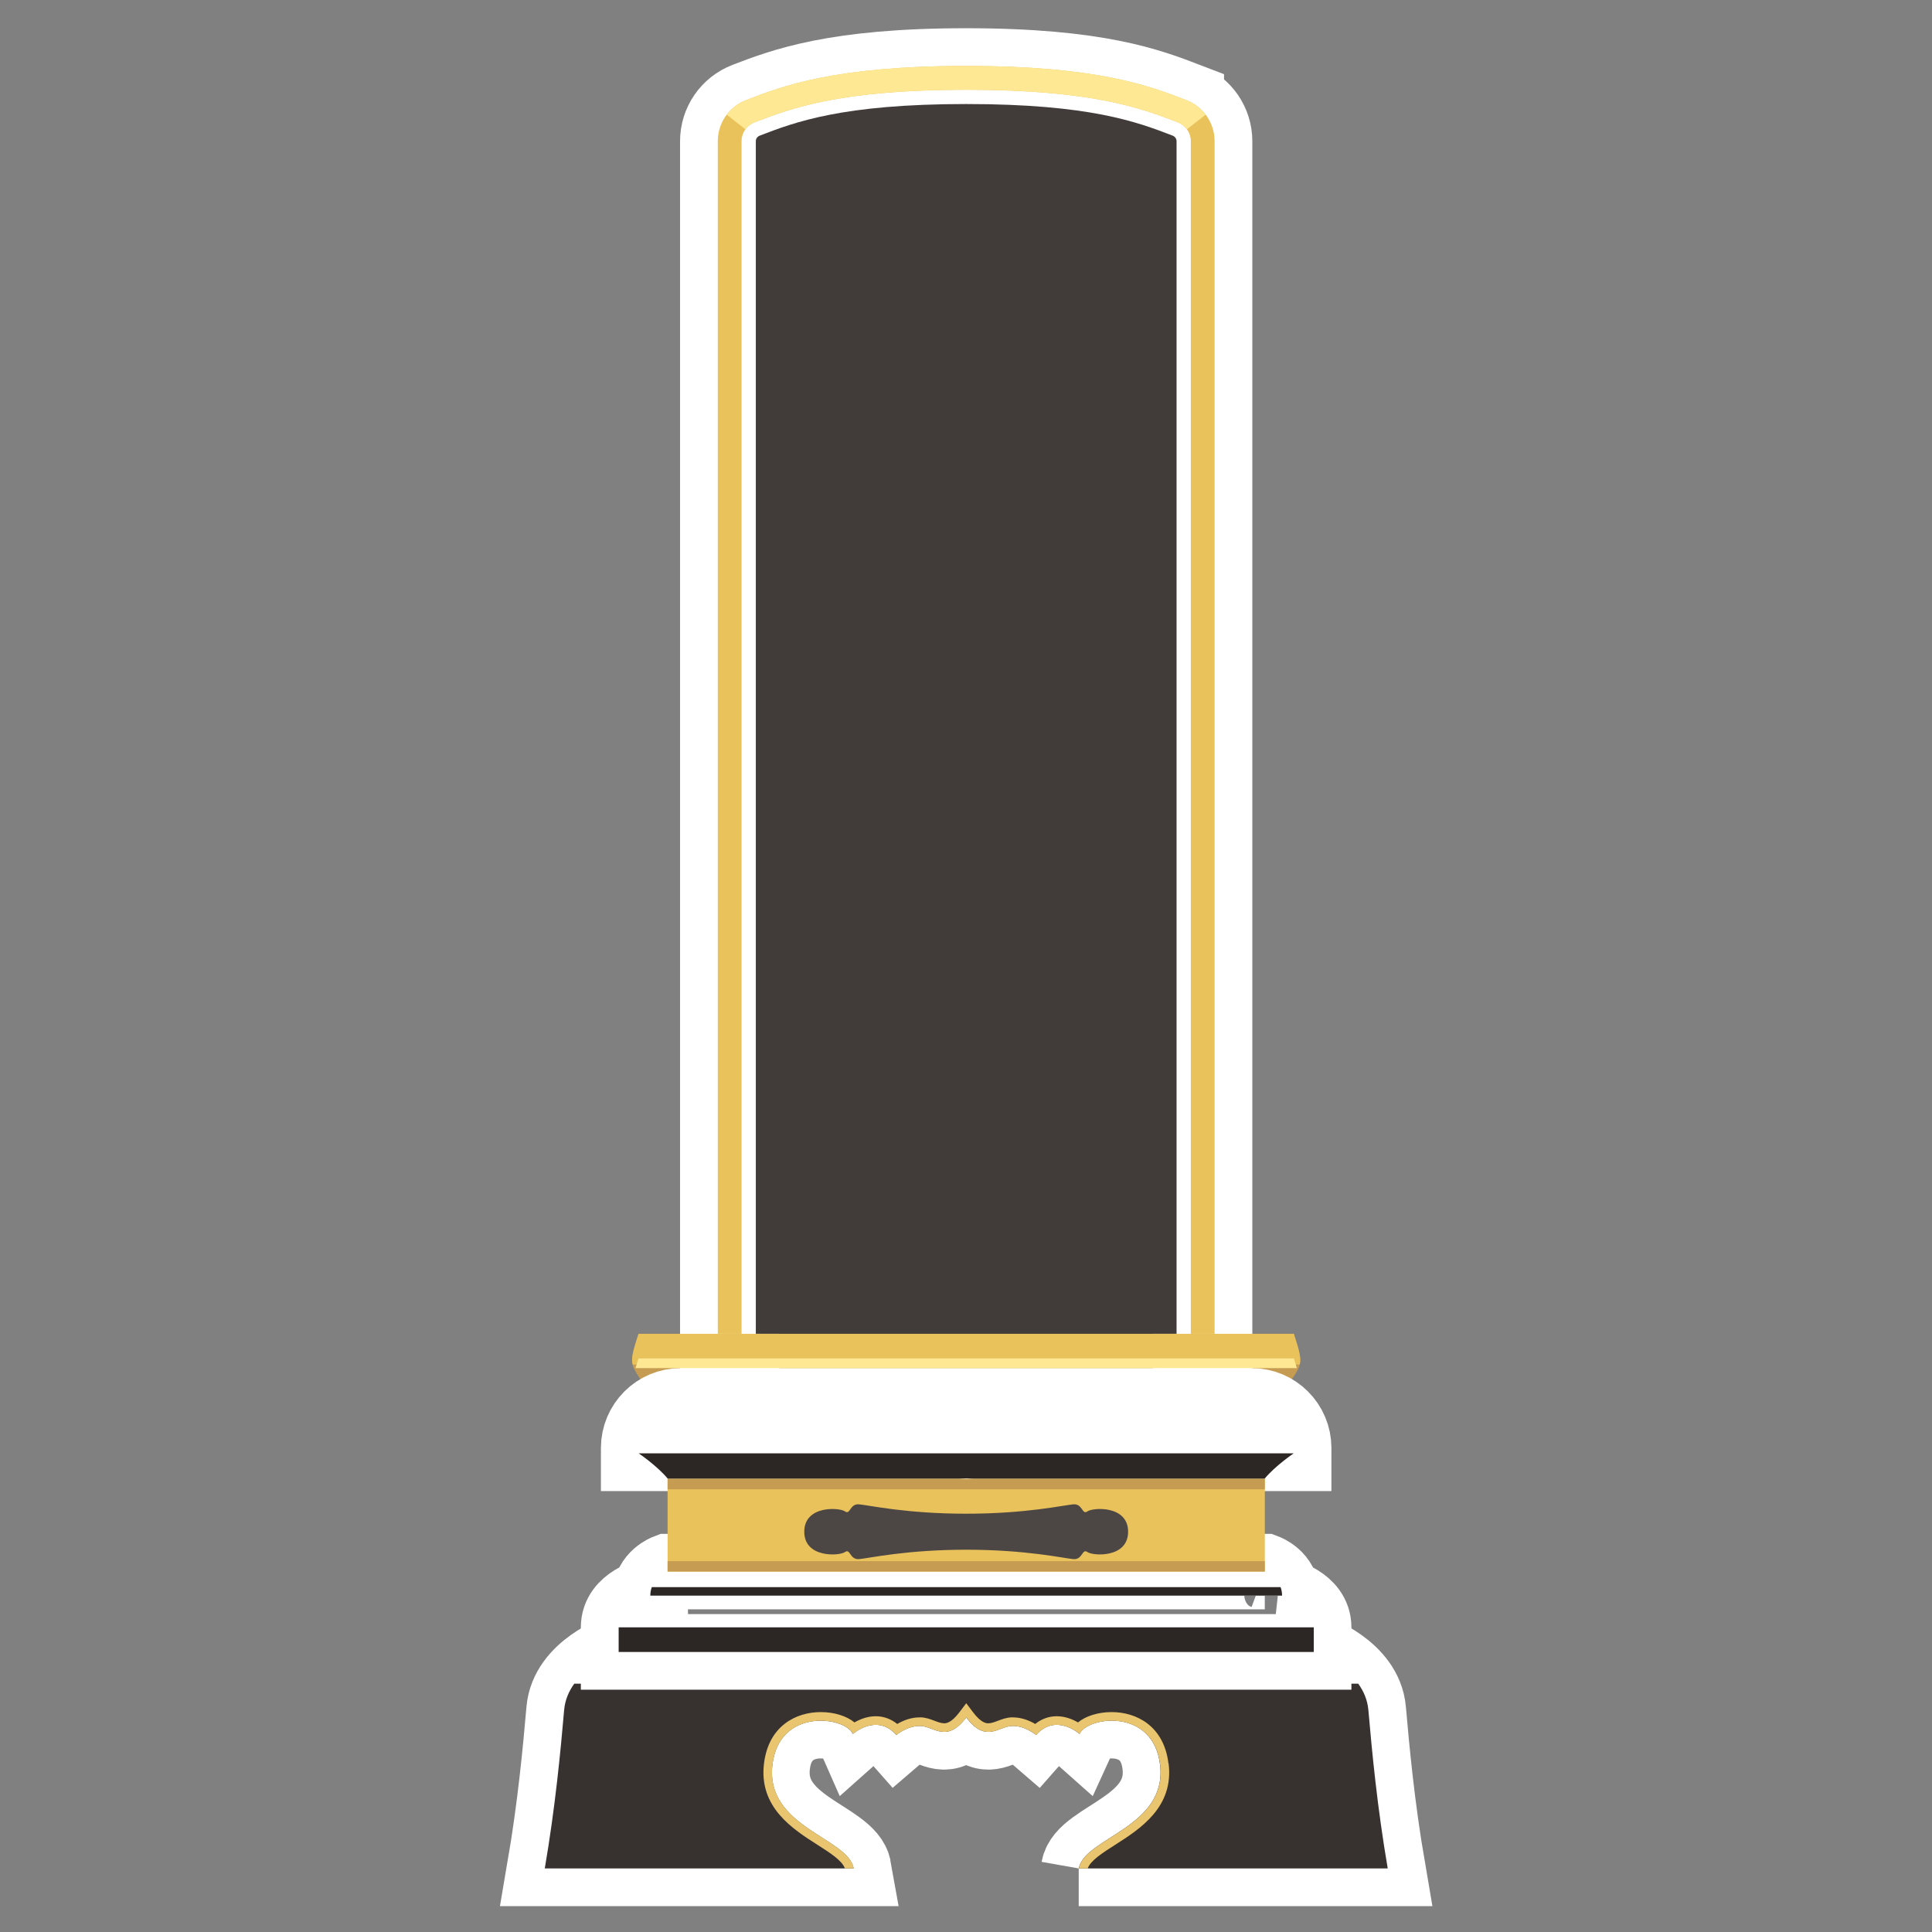
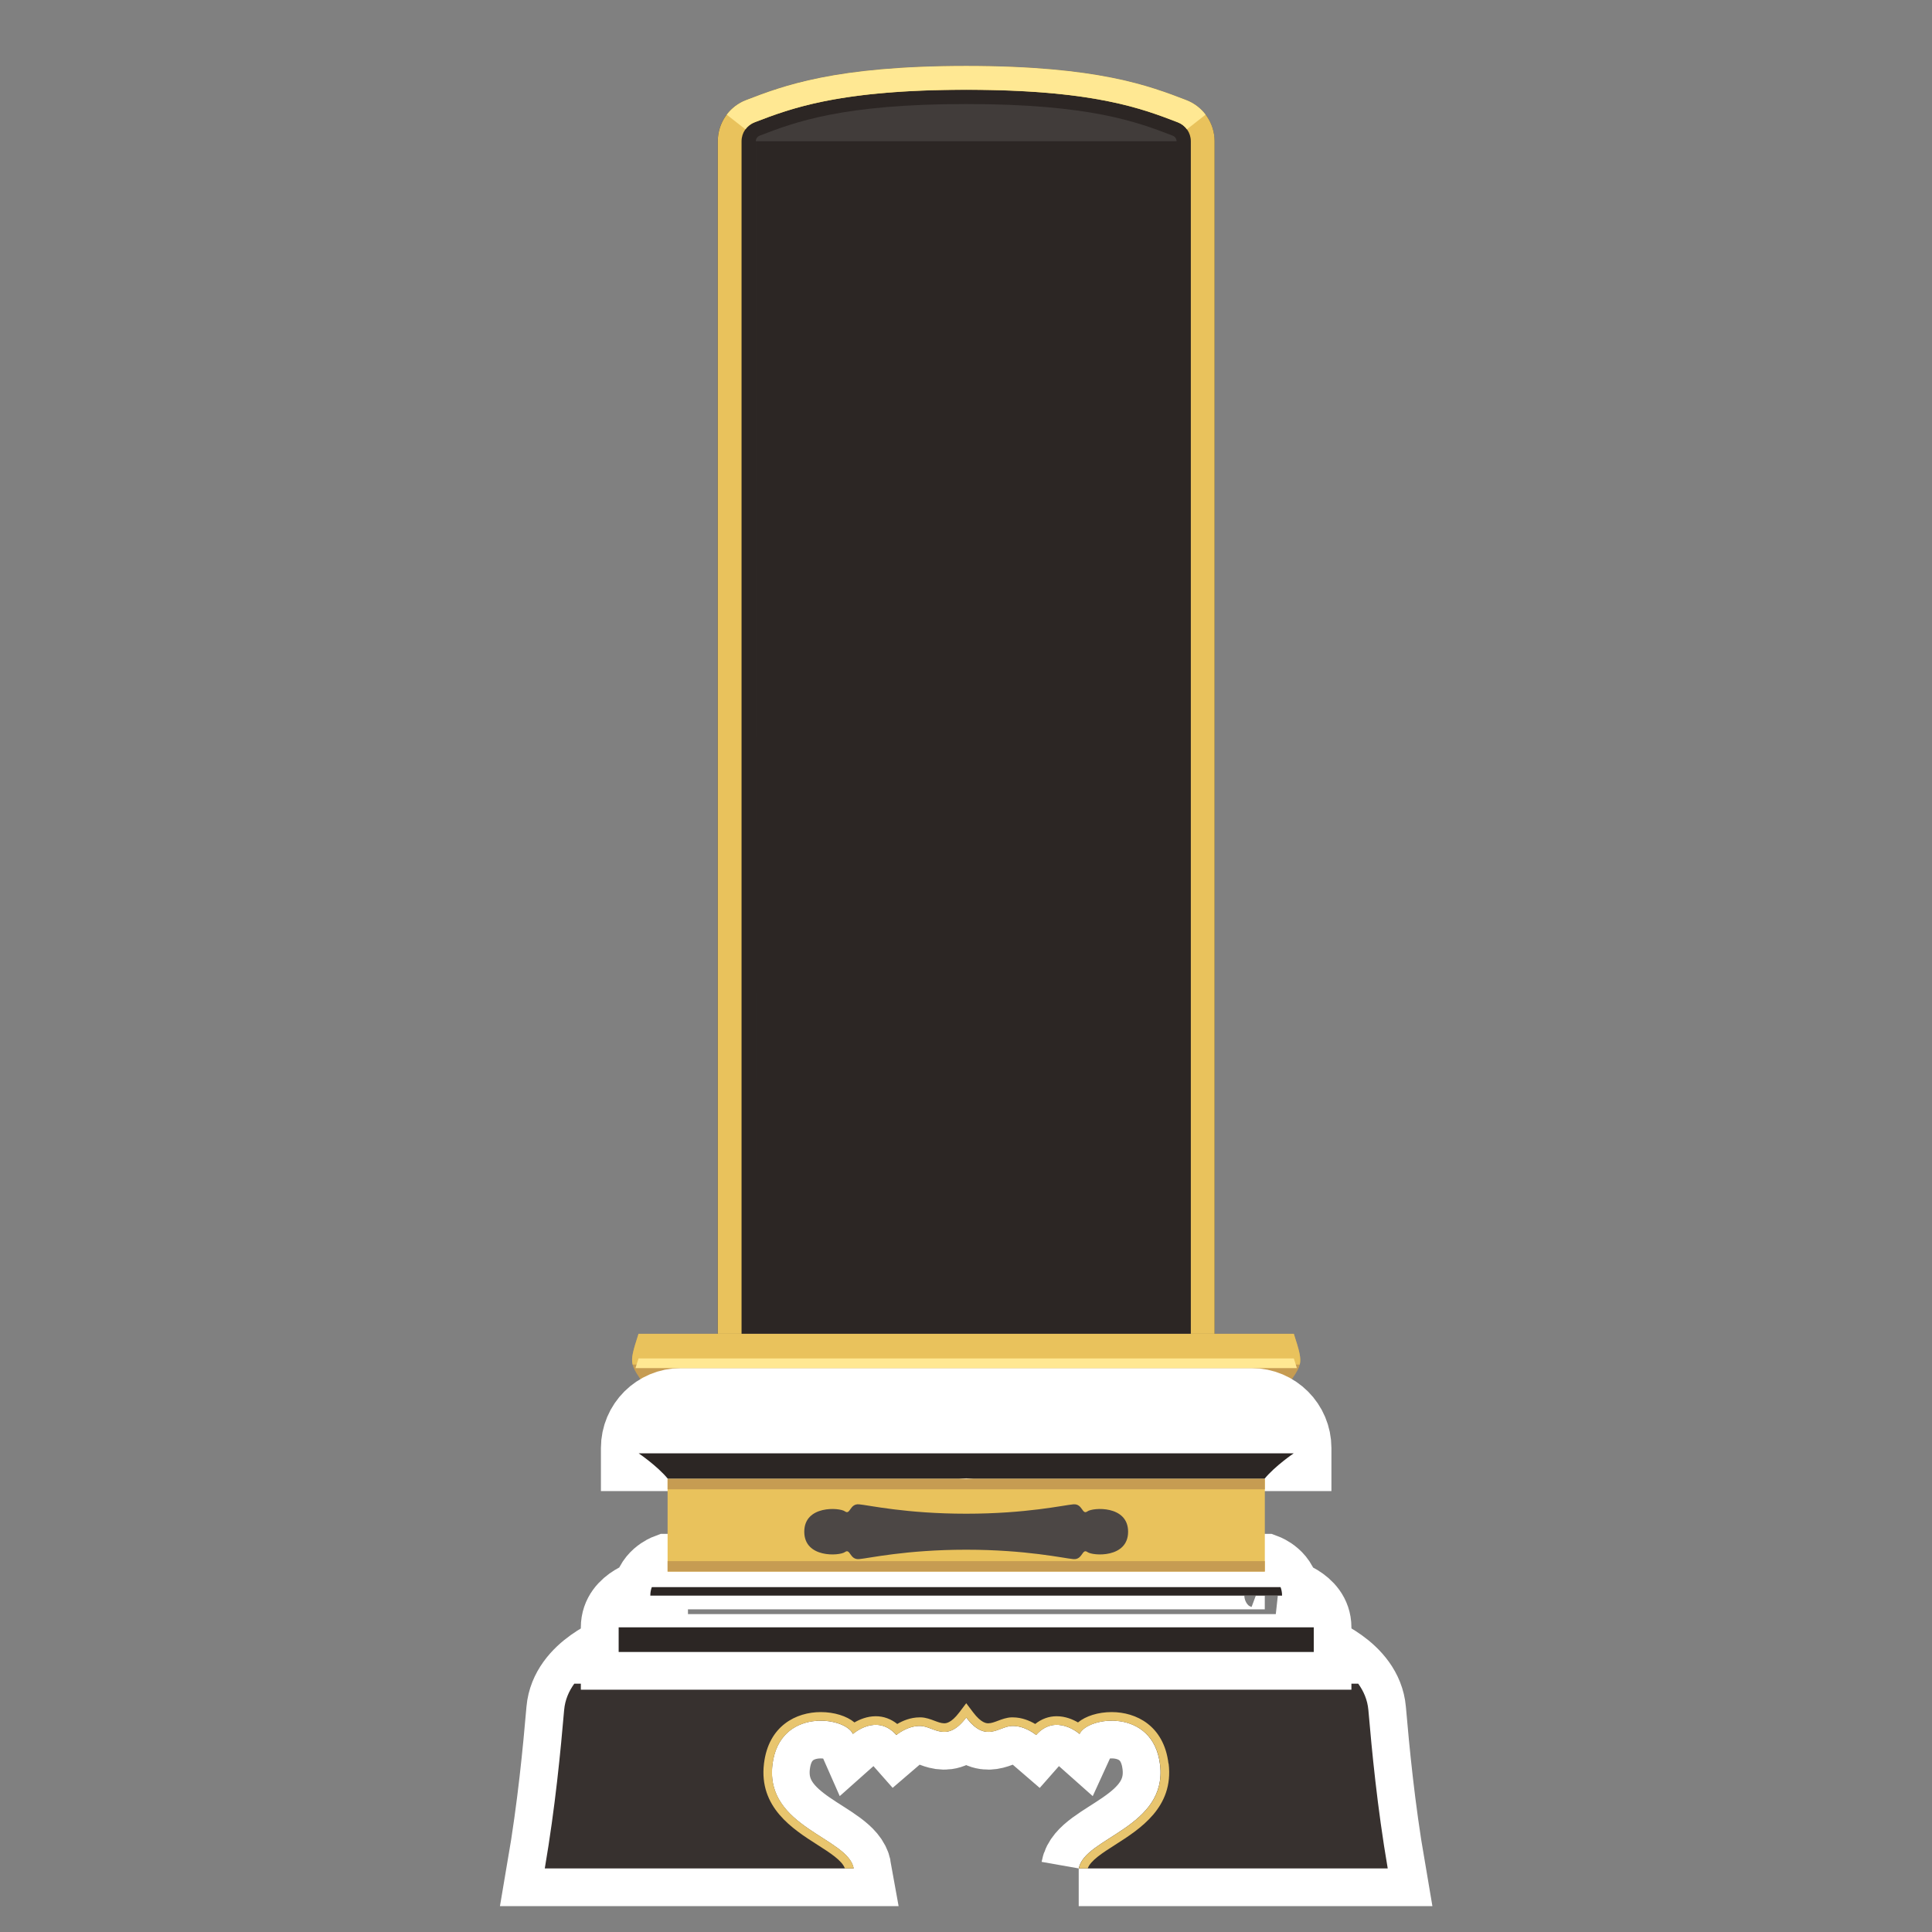
<svg xmlns="http://www.w3.org/2000/svg" id="a" viewBox="0 0 512 512">
  <rect x="0" y="0" width="512" height="512" fill="#808080" stroke="none" />
  <defs>
    <style>
      .b{fill:#c69c52;}.c{fill:#2c2624;}.d{fill:#ffe893;}.e{fill:#4c4745;}.f{fill:#413c3a;}.g{fill:#37312f;}.h{fill:#e9c25c;}.i{fill:#e8c56e;}
      .outline{fill:none;stroke:#fff;stroke-width:20;}</style>
  </defs>
  <path class="outline" d="M285.87,495.15h81.87c-2.8-16.32-4.2-31.25-5.13-41.98-.93-10.73-14.46-15.39-14.46-15.39h-184.21s-13.53,4.66-14.46,15.39c-.93,10.73-2.33,25.65-5.13,41.98h81.87c-1.44-8.16-23.53-10.88-21.53-27.5,1.82-15.15,19.22-12.77,21.33-8.14,0,0,6.31-5.61,11.51.28,0,0,2.95-2.53,6.45-2.39,3.51.14,6.88,4.63,12.07-2.25,5.19,6.88,8.56,2.39,12.07,2.25,3.51-.14,6.45,2.39,6.45,2.39,5.19-5.89,11.51-.28,11.51-.28,2.1-4.63,19.5-7.02,21.33,8.14,2,16.62-20.09,19.34-21.53,27.5Z" />
  <path class="g" d="M226.23,495.15c-1.44-8.16-23.53-10.88-21.53-27.5,1.82-15.15,19.22-12.77,21.33-8.14,0,0,6.31-5.61,11.51.28,0,0,2.95-2.53,6.45-2.39,3.51.14,6.88,4.63,12.07-2.25,5.19,6.88,8.56,2.39,12.07,2.25,3.51-.14,6.45,2.39,6.45,2.39,5.19-5.89,11.51-.28,11.51-.28,2.1-4.63,19.5-7.02,21.33,8.14,2,16.62-20.09,19.34-21.53,27.5h81.87c-2.8-16.32-4.2-31.25-5.13-41.98-.24-2.7-1.27-5.02-2.69-6.98h-207.75c-1.42,1.96-2.45,4.27-2.69,6.98-.93,10.73-2.33,25.65-5.13,41.98h81.87Z" />
  <path class="outline" d="M339.76,422.86c0-4.66-4.58-6.37-4.58-6.37h-158.27s-4.58,1.71-4.58,6.37c0,0-8.4,1.87-8.4,8.4v6.53h184.21v-6.53c0-6.53-8.4-8.4-8.4-8.4Z" />
  <path class="b" d="M342.88,353.47h-173.66c-3.27,10.13-2,7.18,5.04,19.09h163.57c7.05-11.91,8.31-8.96,5.04-19.09Z" />
  <path class="c" d="M321.88,353.47h-131.67V37.42c0-4.84,2.99-9.16,7.5-10.89,9.72-3.73,23.4-9.05,58.33-9.05s48.61,5.32,58.33,9.05c4.51,1.73,7.5,6.05,7.5,10.89v316.05Z" />
-   <path class="outline" d="M314.38,26.53c-9.72-3.73-23.4-9.05-58.33-9.05s-48.61,5.32-58.33,9.05c-4.52,1.73-7.5,6.05-7.5,10.89v316.05h6.3V37.42c0-2.23,1.36-4.2,3.46-5l.15-.06c9.43-3.62,22.34-8.57,55.92-8.57s46.5,4.95,55.92,8.57l.15.06c2.1.81,3.46,2.77,3.46,5v316.05h6.3V37.42c0-4.84-2.99-9.16-7.5-10.89Z" />
  <path class="h" d="M314.38,26.53c-9.72-3.73-23.4-9.05-58.33-9.05s-48.61,5.32-58.33,9.05c-4.52,1.73-7.5,6.05-7.5,10.89v316.05h6.3V37.42c0-2.23,1.36-4.2,3.46-5l.15-.06c9.43-3.62,22.34-8.57,55.92-8.57s46.5,4.95,55.92,8.57l.15.06c2.1.81,3.46,2.77,3.46,5v316.05h6.3V37.42c0-4.84-2.99-9.16-7.5-10.89Z" />
-   <path class="f" d="M200.3,353.47V37.42c0-.65.4-1.23,1.03-1.47l.15-.06c9.15-3.51,21.68-8.32,54.57-8.32s45.42,4.81,54.57,8.32l.15.06c.62.24,1.03.82,1.03,1.47v316.05h-111.49Z" />
+   <path class="f" d="M200.3,353.47V37.42c0-.65.4-1.23,1.03-1.47l.15-.06c9.15-3.51,21.68-8.32,54.57-8.32s45.42,4.81,54.57,8.32l.15.06c.62.24,1.03.82,1.03,1.47h-111.49Z" />
  <path class="outline" d="M180.43,372.56h151.23c6.17,0,11.18,5.01,11.18,11.18v1.41h-173.59v-1.41c0-6.17,5.01-11.18,11.18-11.18Z" />
  <path class="c" d="M169.26,385.15s4.95,3.35,7.75,6.77h77.11l1.93-.15,1.93.15h77.11c2.8-3.42,7.75-6.77,7.75-6.77h-173.59Z" />
  <rect class="h" x="176.92" y="391.92" width="158.27" height="24.56" />
  <rect class="b" x="176.92" y="391.92" width="158.27" height="2.76" />
  <rect class="b" x="176.92" y="413.72" width="158.27" height="2.76" />
  <path class="e" d="M288.18,400.53c-1.45,1.04-1.24-2.07-3.73-1.87-2.49.21-12.44,2.49-28.4,2.49s-25.91-2.28-28.4-2.49c-2.49-.21-2.28,2.9-3.73,1.87-1.45-1.04-10.78-1.66-10.78,5.39s9.33,6.43,10.78,5.39c1.45-1.04,1.24,2.07,3.73,1.87s12.44-2.49,28.4-2.49,25.91,2.28,28.4,2.49,2.28-2.9,3.73-1.87c1.45,1.04,10.78,1.66,10.78-5.39s-9.33-6.43-10.78-5.39Z" />
  <path class="i" d="M309.66,467.38c-1.21-10.07-8.57-13.66-15.05-13.66-3.61,0-6.91,1.06-8.93,2.74-1.37-.8-3.36-1.64-5.65-1.64-2.06,0-4,.7-5.69,2.05-1.39-.82-3.51-1.75-5.94-1.75-.12,0-.25,0-.37,0-1.3.05-2.49.5-3.53.89-.93.35-1.8.68-2.59.68h0c-.46,0-1.84-.01-4.03-2.91l-1.82-2.41-1.82,2.41c-2.2,2.91-3.58,2.91-4.03,2.91-.79,0-1.66-.33-2.59-.68-1.04-.39-2.23-.84-3.53-.89-.13,0-.25,0-.37,0-2.44,0-4.55.93-5.94,1.75-1.69-1.35-3.63-2.05-5.69-2.05-2.29,0-4.28.85-5.65,1.64-2.02-1.68-5.32-2.74-8.93-2.74-6.48,0-13.84,3.59-15.05,13.66-1.39,11.58,7.59,17.31,14.15,21.5,3.37,2.15,6.57,4.2,7.29,6.27h2.35c-1.44-8.16-23.53-10.88-21.53-27.5,1.05-8.76,7.31-11.66,12.82-11.65,4.01,0,7.62,1.56,8.51,3.51,0,0,2.72-2.42,6.06-2.41,1.75,0,3.66.67,5.45,2.69,0,0,2.95-2.53,6.45-2.39h0c1.97.08,3.9,1.53,6.14,1.57,1.74.03,3.66-.81,5.93-3.81h0c2.27,3.01,4.19,3.84,5.93,3.81,2.23-.03,4.16-1.49,6.14-1.57h0c3.51-.14,6.45,2.38,6.45,2.39,1.78-2.03,3.7-2.69,5.45-2.69,3.34,0,6.06,2.41,6.06,2.41.89-1.95,4.5-3.51,8.51-3.51,5.5,0,11.76,2.89,12.82,11.65,2,16.62-20.09,19.34-21.53,27.5h2.35c.71-2.07,3.92-4.12,7.29-6.27,6.56-4.19,15.55-9.92,14.15-21.5Z" />
  <path class="d" d="M314.38,26.53c-9.72-3.73-23.4-9.05-58.33-9.05h0c-34.93,0-48.61,5.32-58.33,9.05-2.09.8-3.84,2.16-5.13,3.86l4.95,3.88c.6-.82,1.43-1.47,2.43-1.86l.15-.06c9.07-3.48,21.37-8.2,52.19-8.55h0c.58,0,1.16-.01,1.75-.02.05,0,.09,0,.14,0,.61,0,1.22,0,1.84,0h0c.62,0,1.24,0,1.84,0,.05,0,.09,0,.14,0,.59,0,1.17,0,1.75.02h0c30.83.35,43.13,5.07,52.19,8.55l.15.06c1,.39,1.84,1.04,2.43,1.86l4.95-3.88c-1.29-1.7-3.04-3.06-5.13-3.86Z" />
  <path class="h" d="M342.88,353.47h-173.66c-1.44,4.46-2,6.38-1.57,8.15h176.8c.42-1.77-.14-3.7-1.57-8.15Z" />
  <path class="d" d="M343.69,362.56c-.23-.75-.5-1.59-.81-2.56h-173.66c-.31.97-.58,1.81-.81,2.56h175.27Z" />
  <path class="c" d="M339.36,420.6h-166.62c-.25.66-.4,1.41-.4,2.26h167.42c0-.85-.15-1.6-.4-2.26Z" />
  <polygon class="c" points="163.95 437.79 348.16 437.79 348.16 431.26 163.95 431.26 163.95 437.79" />
</svg>